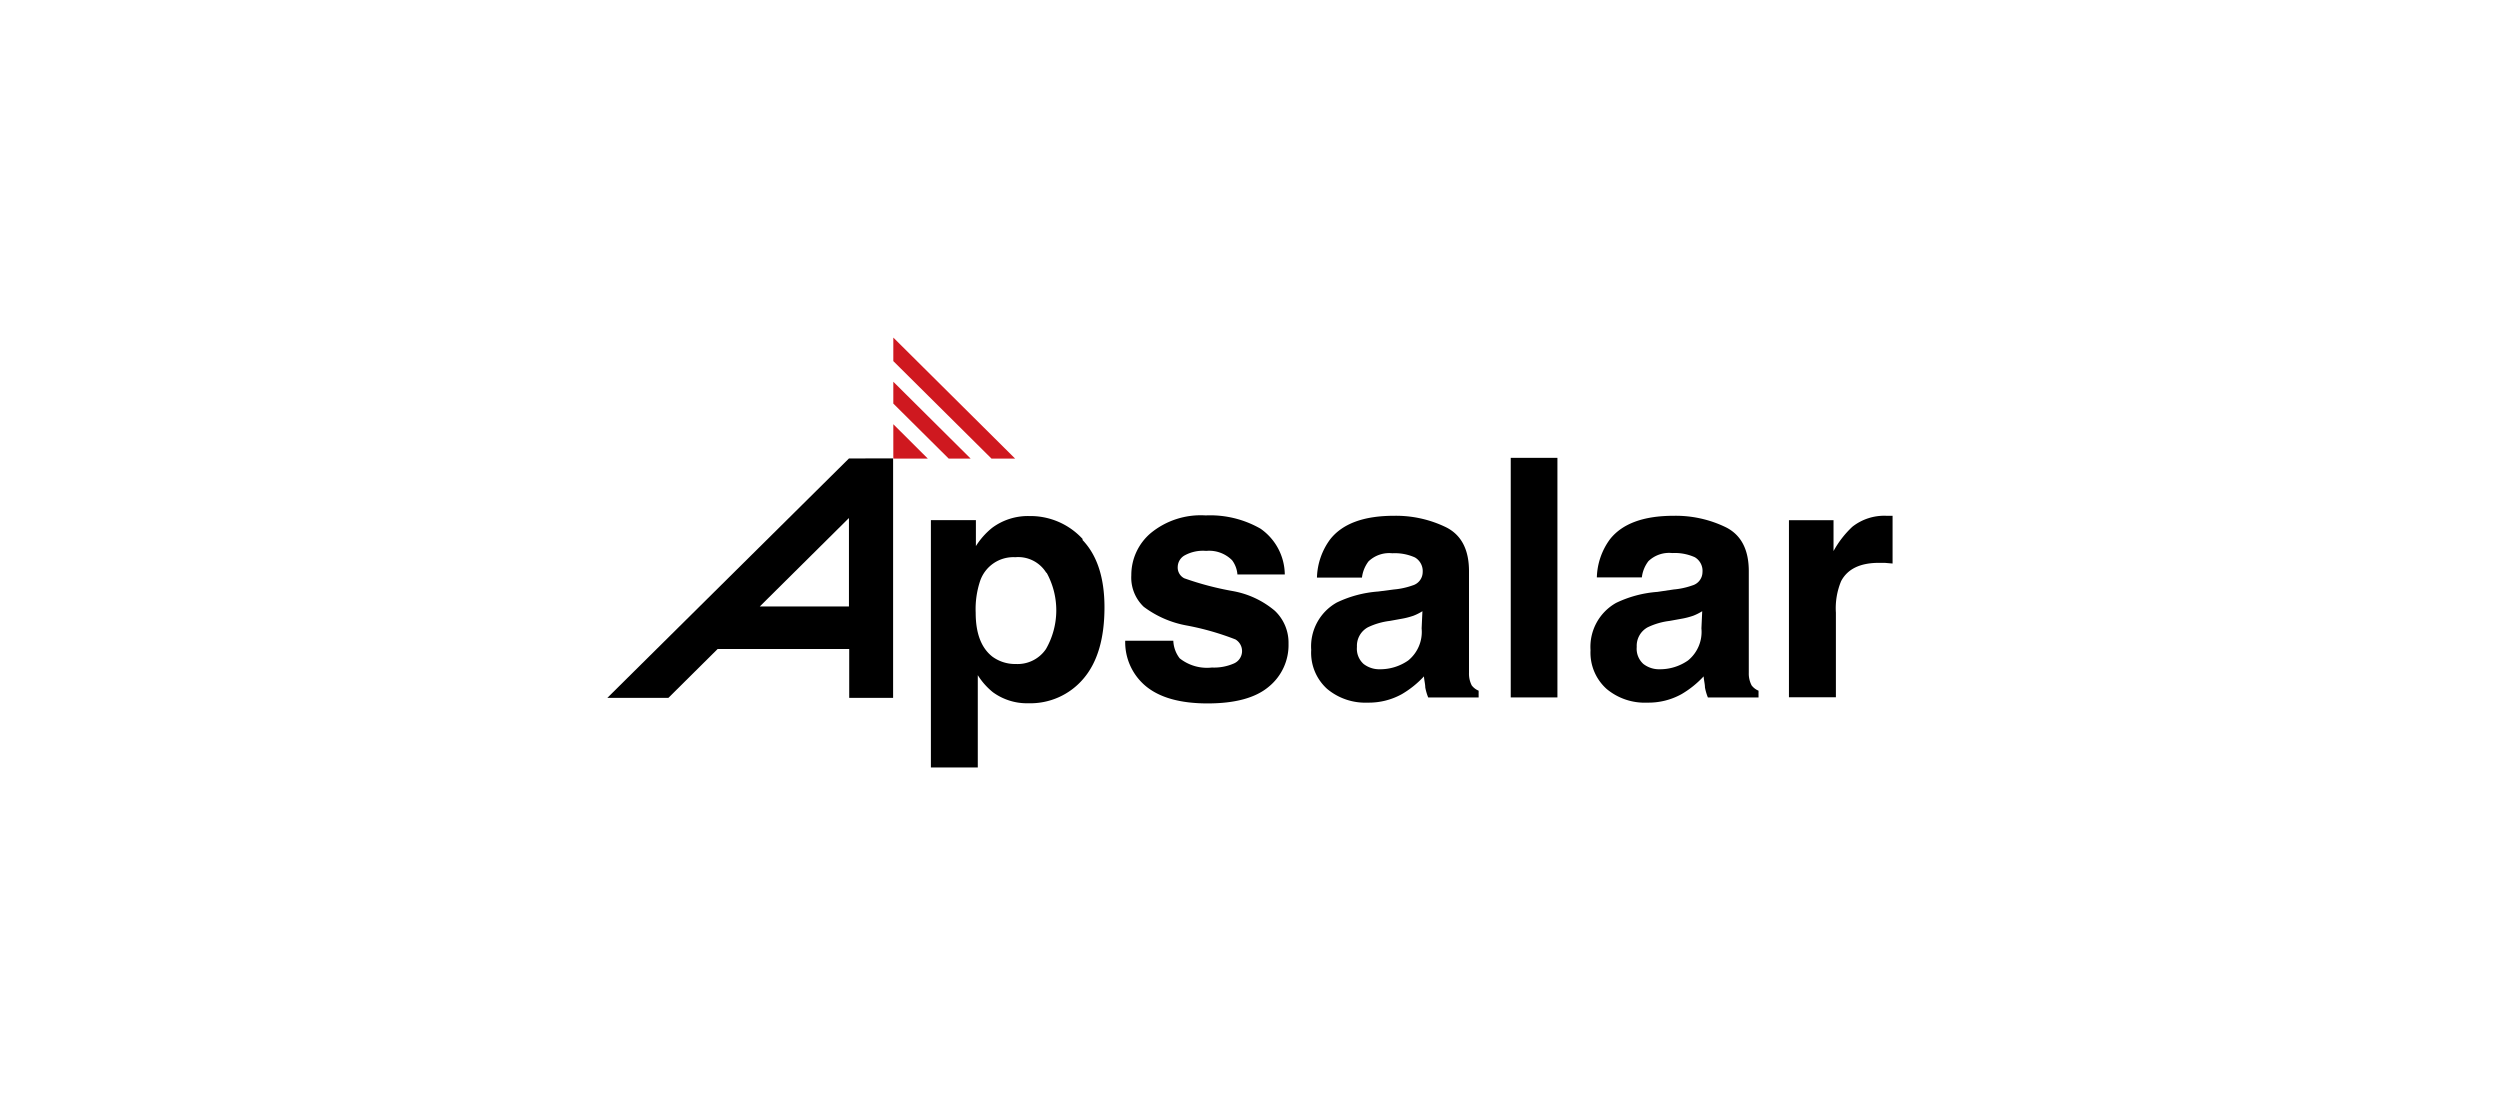
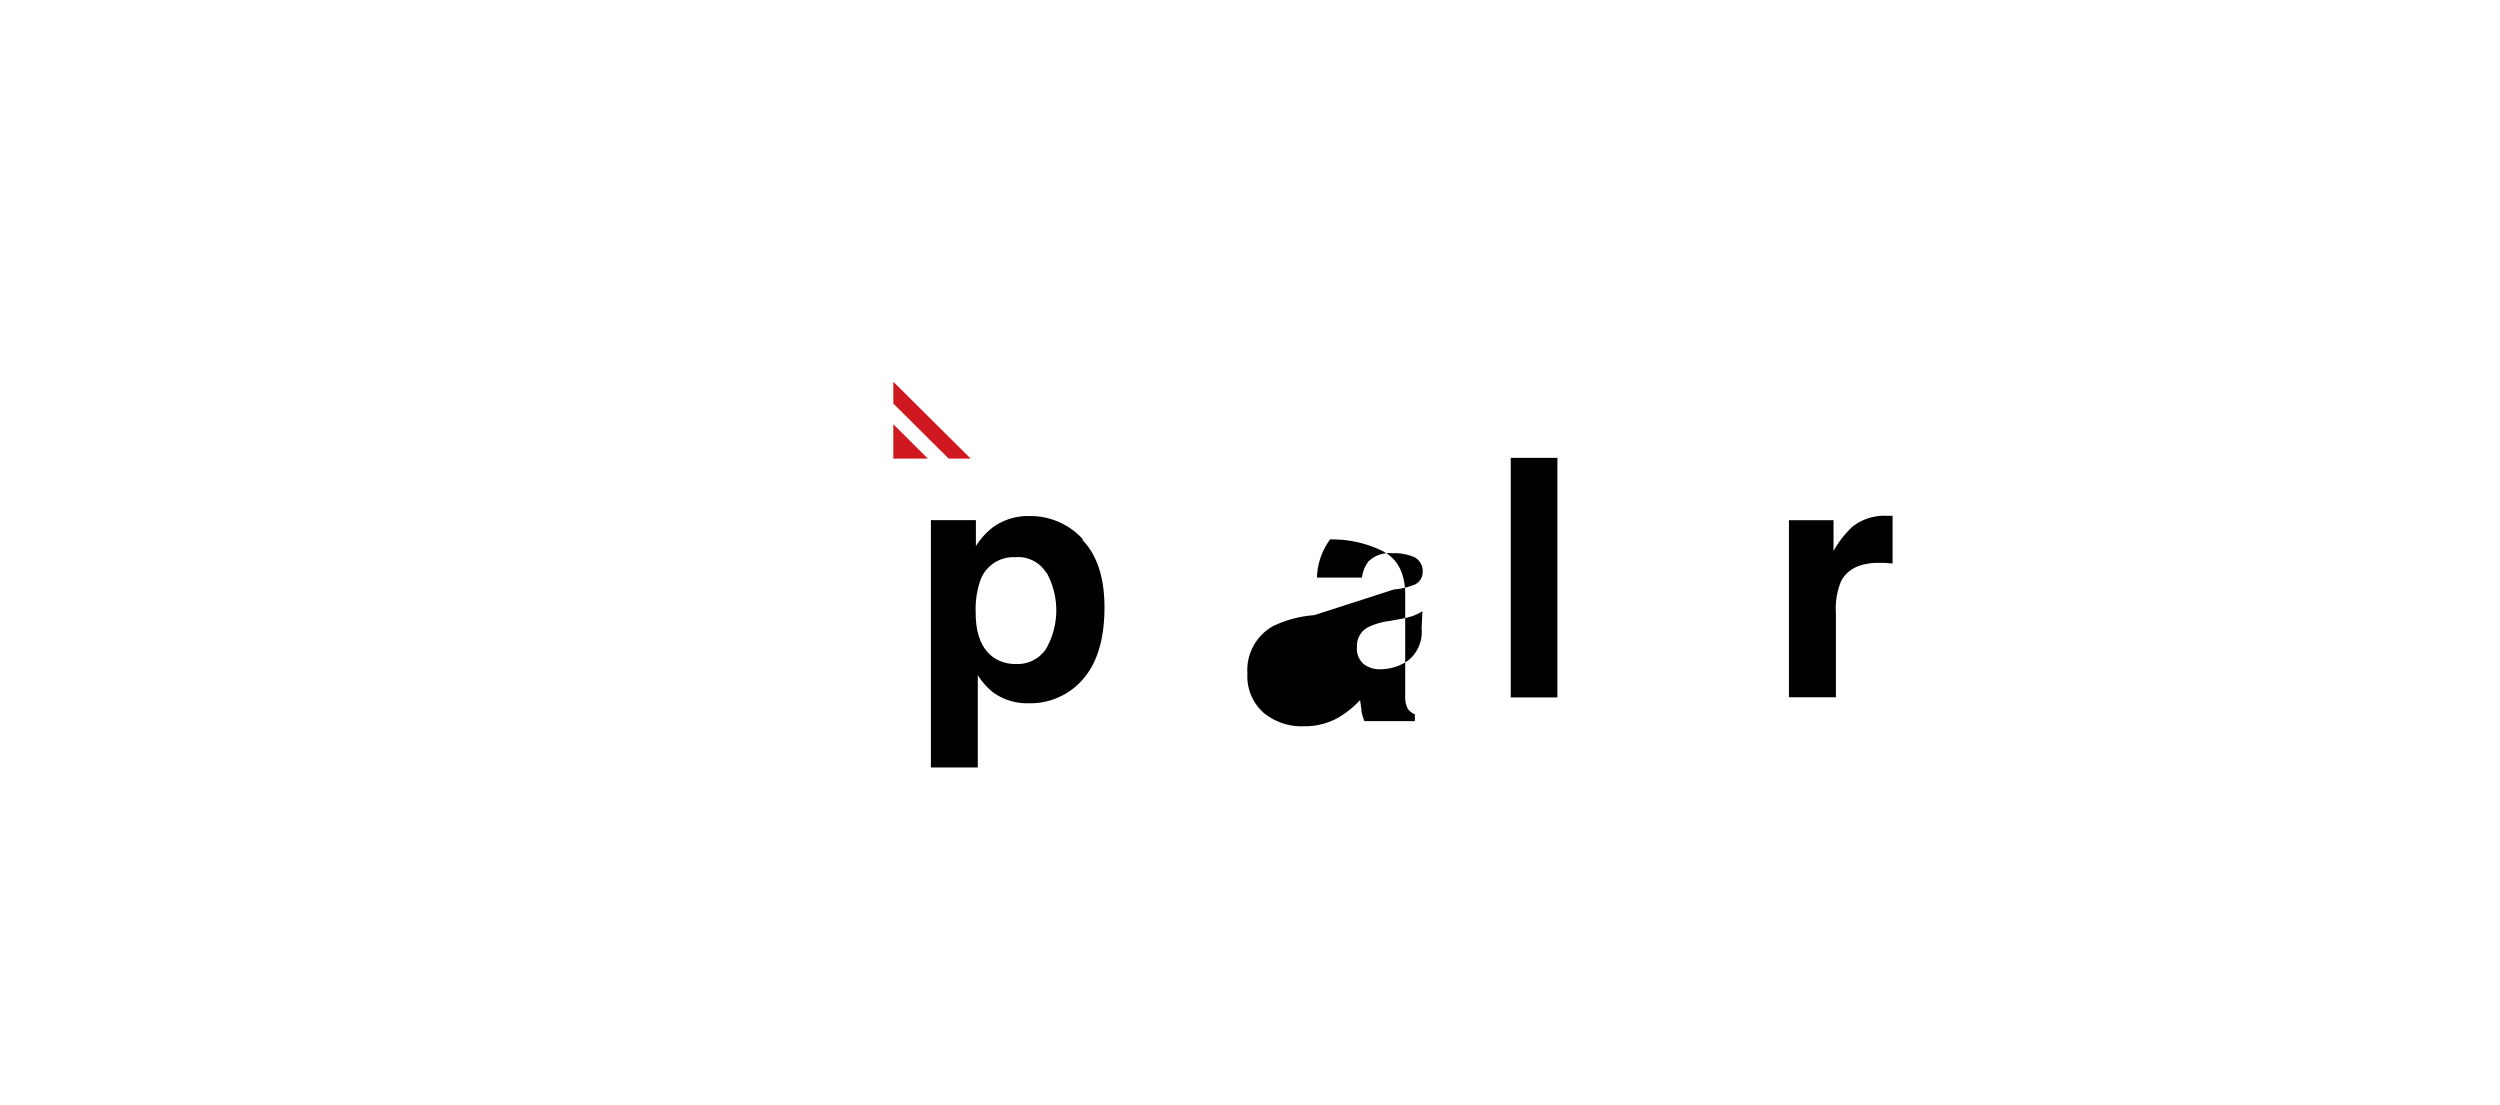
<svg xmlns="http://www.w3.org/2000/svg" viewBox="0 0 475 210">
  <defs>
    <style>.a{fill:#cf181f;}</style>
  </defs>
  <title>integration-tile</title>
  <path d="M198.77,108.79a6.26,6.26,0,0,0-5.86-2.92,6.68,6.68,0,0,0-6.7,4.55,16.94,16.94,0,0,0-.83,6q0,5.86,3.17,8.34a7.3,7.3,0,0,0,4.46,1.4,6.51,6.51,0,0,0,5.72-2.84,14.78,14.78,0,0,0,.15-14.46m6.8-6.26q4.17,4.36,4.17,12.79,0,8.89-4,13.56a13.21,13.21,0,0,1-10.43,4.67,11,11,0,0,1-6.76-2.09,13,13,0,0,1-2.88-3.25v17.54h-8.91v-47h8.55v4.94a14.14,14.14,0,0,1,3.07-3.46,11.39,11.39,0,0,1,7.07-2.25,13.46,13.46,0,0,1,10.14,4.36" />
-   <path d="M222.93,121.74a5.82,5.82,0,0,0,1.21,3.34,8.34,8.34,0,0,0,6.13,1.75,9.41,9.41,0,0,0,4.17-.77,2.57,2.57,0,0,0,.29-4.57,51.45,51.45,0,0,0-9.28-2.65,19.3,19.3,0,0,1-8.14-3.55,7.66,7.66,0,0,1-2.36-6,10.43,10.43,0,0,1,3.69-8,14.94,14.94,0,0,1,10.43-3.36,19.21,19.21,0,0,1,10.43,2.52,10.74,10.74,0,0,1,4.61,8.7h-9a5.17,5.17,0,0,0-1-2.69,6.13,6.13,0,0,0-4.94-1.79,7.22,7.22,0,0,0-4.17.9,2.57,2.57,0,0,0-1.23,2.09,2.29,2.29,0,0,0,1.23,2.21,57.39,57.39,0,0,0,9.26,2.44,17,17,0,0,1,7.95,3.73,8.34,8.34,0,0,1,2.61,6.26,10.2,10.2,0,0,1-3.76,8.18q-3.76,3.17-11.62,3.17t-11.83-3.36a10.87,10.87,0,0,1-3.82-8.55Z" />
-   <path d="M270.26,116.13a9.78,9.78,0,0,1-1.71.86,14.6,14.6,0,0,1-2.38.6l-2.09.38a13.39,13.39,0,0,0-4.17,1.21,4,4,0,0,0-2.09,3.73,3.88,3.88,0,0,0,1.27,3.25,4.88,4.88,0,0,0,3.11,1,9.33,9.33,0,0,0,5.36-1.67,7,7,0,0,0,2.55-6.09ZM264.84,112a14.19,14.19,0,0,0,3.55-.77,2.65,2.65,0,0,0,1.92-2.5,3,3,0,0,0-1.48-2.82,9.35,9.35,0,0,0-4.3-.79,5.67,5.67,0,0,0-4.51,1.54,6.36,6.36,0,0,0-1.25,3.09h-8.55a12.83,12.83,0,0,1,2.5-7.26Q256.24,98,264.84,98a21.74,21.74,0,0,1,9.93,2.19q4.34,2.19,4.34,8.34v19.34a4.88,4.88,0,0,0,.52,2.36,3.17,3.17,0,0,0,1.31,1v1.29h-9.58a9.66,9.66,0,0,1-.56-1.92c0-.6-.19-1.27-.25-2.09a18.3,18.3,0,0,1-4.17,3.36,12.93,12.93,0,0,1-6.51,1.63,11.29,11.29,0,0,1-7.74-2.63,9.24,9.24,0,0,1-3-7.39,9.55,9.55,0,0,1,4.86-9,21.78,21.78,0,0,1,7.84-2.09Z" />
+   <path d="M270.26,116.13a9.78,9.78,0,0,1-1.71.86,14.6,14.6,0,0,1-2.38.6l-2.09.38a13.39,13.39,0,0,0-4.17,1.21,4,4,0,0,0-2.09,3.73,3.88,3.88,0,0,0,1.27,3.25,4.88,4.88,0,0,0,3.11,1,9.33,9.33,0,0,0,5.36-1.67,7,7,0,0,0,2.55-6.09ZM264.84,112a14.19,14.19,0,0,0,3.55-.77,2.65,2.65,0,0,0,1.92-2.5,3,3,0,0,0-1.48-2.82,9.35,9.35,0,0,0-4.3-.79,5.67,5.67,0,0,0-4.51,1.54,6.36,6.36,0,0,0-1.25,3.09h-8.55a12.83,12.83,0,0,1,2.5-7.26a21.74,21.74,0,0,1,9.93,2.19q4.34,2.19,4.34,8.34v19.34a4.88,4.88,0,0,0,.52,2.36,3.17,3.17,0,0,0,1.31,1v1.29h-9.58a9.66,9.66,0,0,1-.56-1.92c0-.6-.19-1.27-.25-2.09a18.3,18.3,0,0,1-4.17,3.36,12.93,12.93,0,0,1-6.51,1.63,11.29,11.29,0,0,1-7.74-2.63,9.24,9.24,0,0,1-3-7.39,9.55,9.55,0,0,1,4.86-9,21.78,21.78,0,0,1,7.84-2.09Z" />
  <rect x="287.04" y="86.99" width="8.87" height="45.52" />
-   <path d="M323.42,116.13a9.93,9.93,0,0,1-1.71.86,14.6,14.6,0,0,1-2.38.6l-2.09.38a13.33,13.33,0,0,0-4.17,1.21,4,4,0,0,0-2.09,3.73,3.88,3.88,0,0,0,1.27,3.25,4.88,4.88,0,0,0,3.11,1,9.3,9.3,0,0,0,5.36-1.67,7,7,0,0,0,2.55-6.09ZM318,112a14.19,14.19,0,0,0,3.55-.77,2.65,2.65,0,0,0,1.92-2.5,3,3,0,0,0-1.46-2.86,9.35,9.35,0,0,0-4.3-.79,5.67,5.67,0,0,0-4.51,1.54,6.26,6.26,0,0,0-1.25,3.09h-8.55a12.81,12.81,0,0,1,2.5-7.26Q309.42,98,318,98a21.76,21.76,0,0,1,9.93,2.19q4.34,2.19,4.34,8.34v15.44q0,1.61,0,3.9a4.84,4.84,0,0,0,.54,2.36,3.17,3.17,0,0,0,1.31,1v1.29H324.5a9.68,9.68,0,0,1-.56-1.92c0-.6-.19-1.27-.25-2.09a18.36,18.36,0,0,1-4.17,3.36,12.93,12.93,0,0,1-6.51,1.63,11.29,11.29,0,0,1-7.74-2.59,9.24,9.24,0,0,1-3.07-7.36,9.58,9.58,0,0,1,4.86-9,21.8,21.8,0,0,1,7.84-2.09Z" />
  <path d="M358.82,98h.77v9.07l-1.5-.13H357q-5.34,0-7.18,3.46a13.37,13.37,0,0,0-1,6v16.08H339.9V98.84h8.47v5.86a18.61,18.61,0,0,1,3.57-4.61A9.78,9.78,0,0,1,358.4,98h.42" />
-   <path d="M161.3,115.23H144.36L161.3,98.42Zm0-28.12-45.9,45.48H127l9.35-9.28h25v9.28h8.34V87.09Z" />
-   <polygon class="a" points="188.38 87.13 192.87 87.13 169.73 64.14 169.73 68.61 188.38 87.13" />
  <polygon class="a" points="169.73 76.68 180.25 87.13 184.42 87.13 169.73 72.53 169.73 76.68" />
  <polygon class="a" points="169.73 87.13 176.28 87.13 169.73 80.6 169.73 87.13" />
</svg>